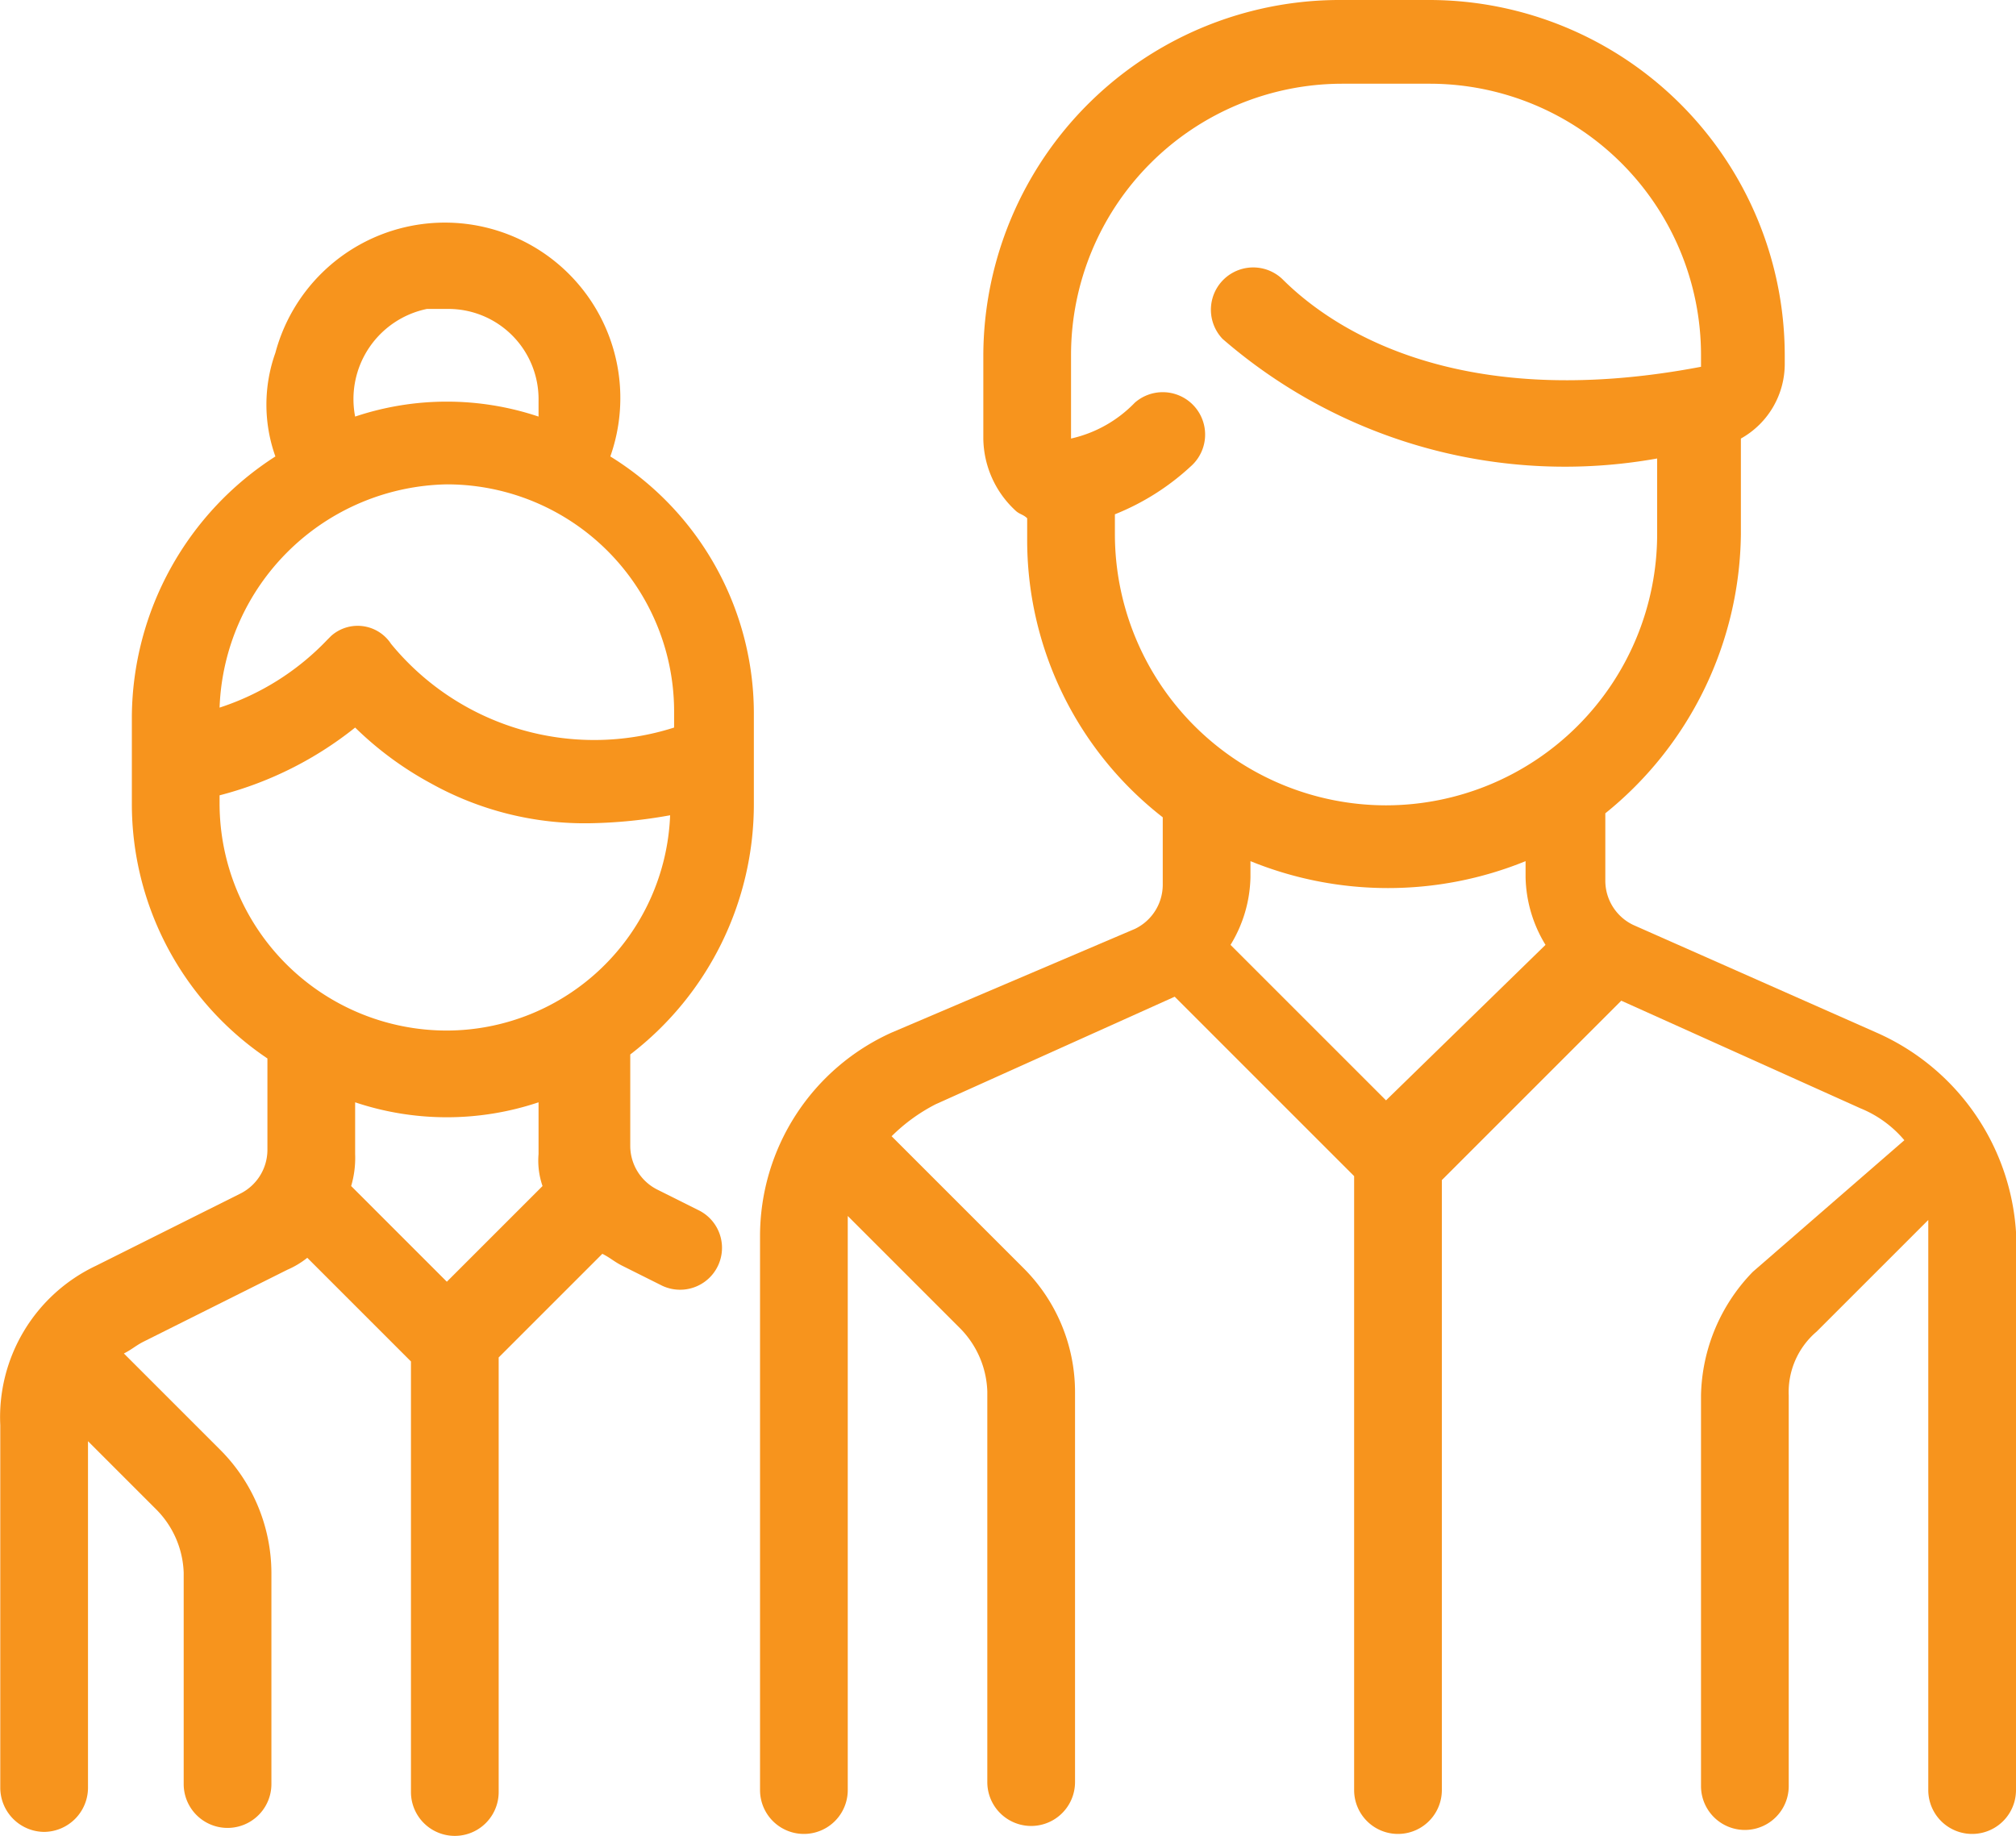
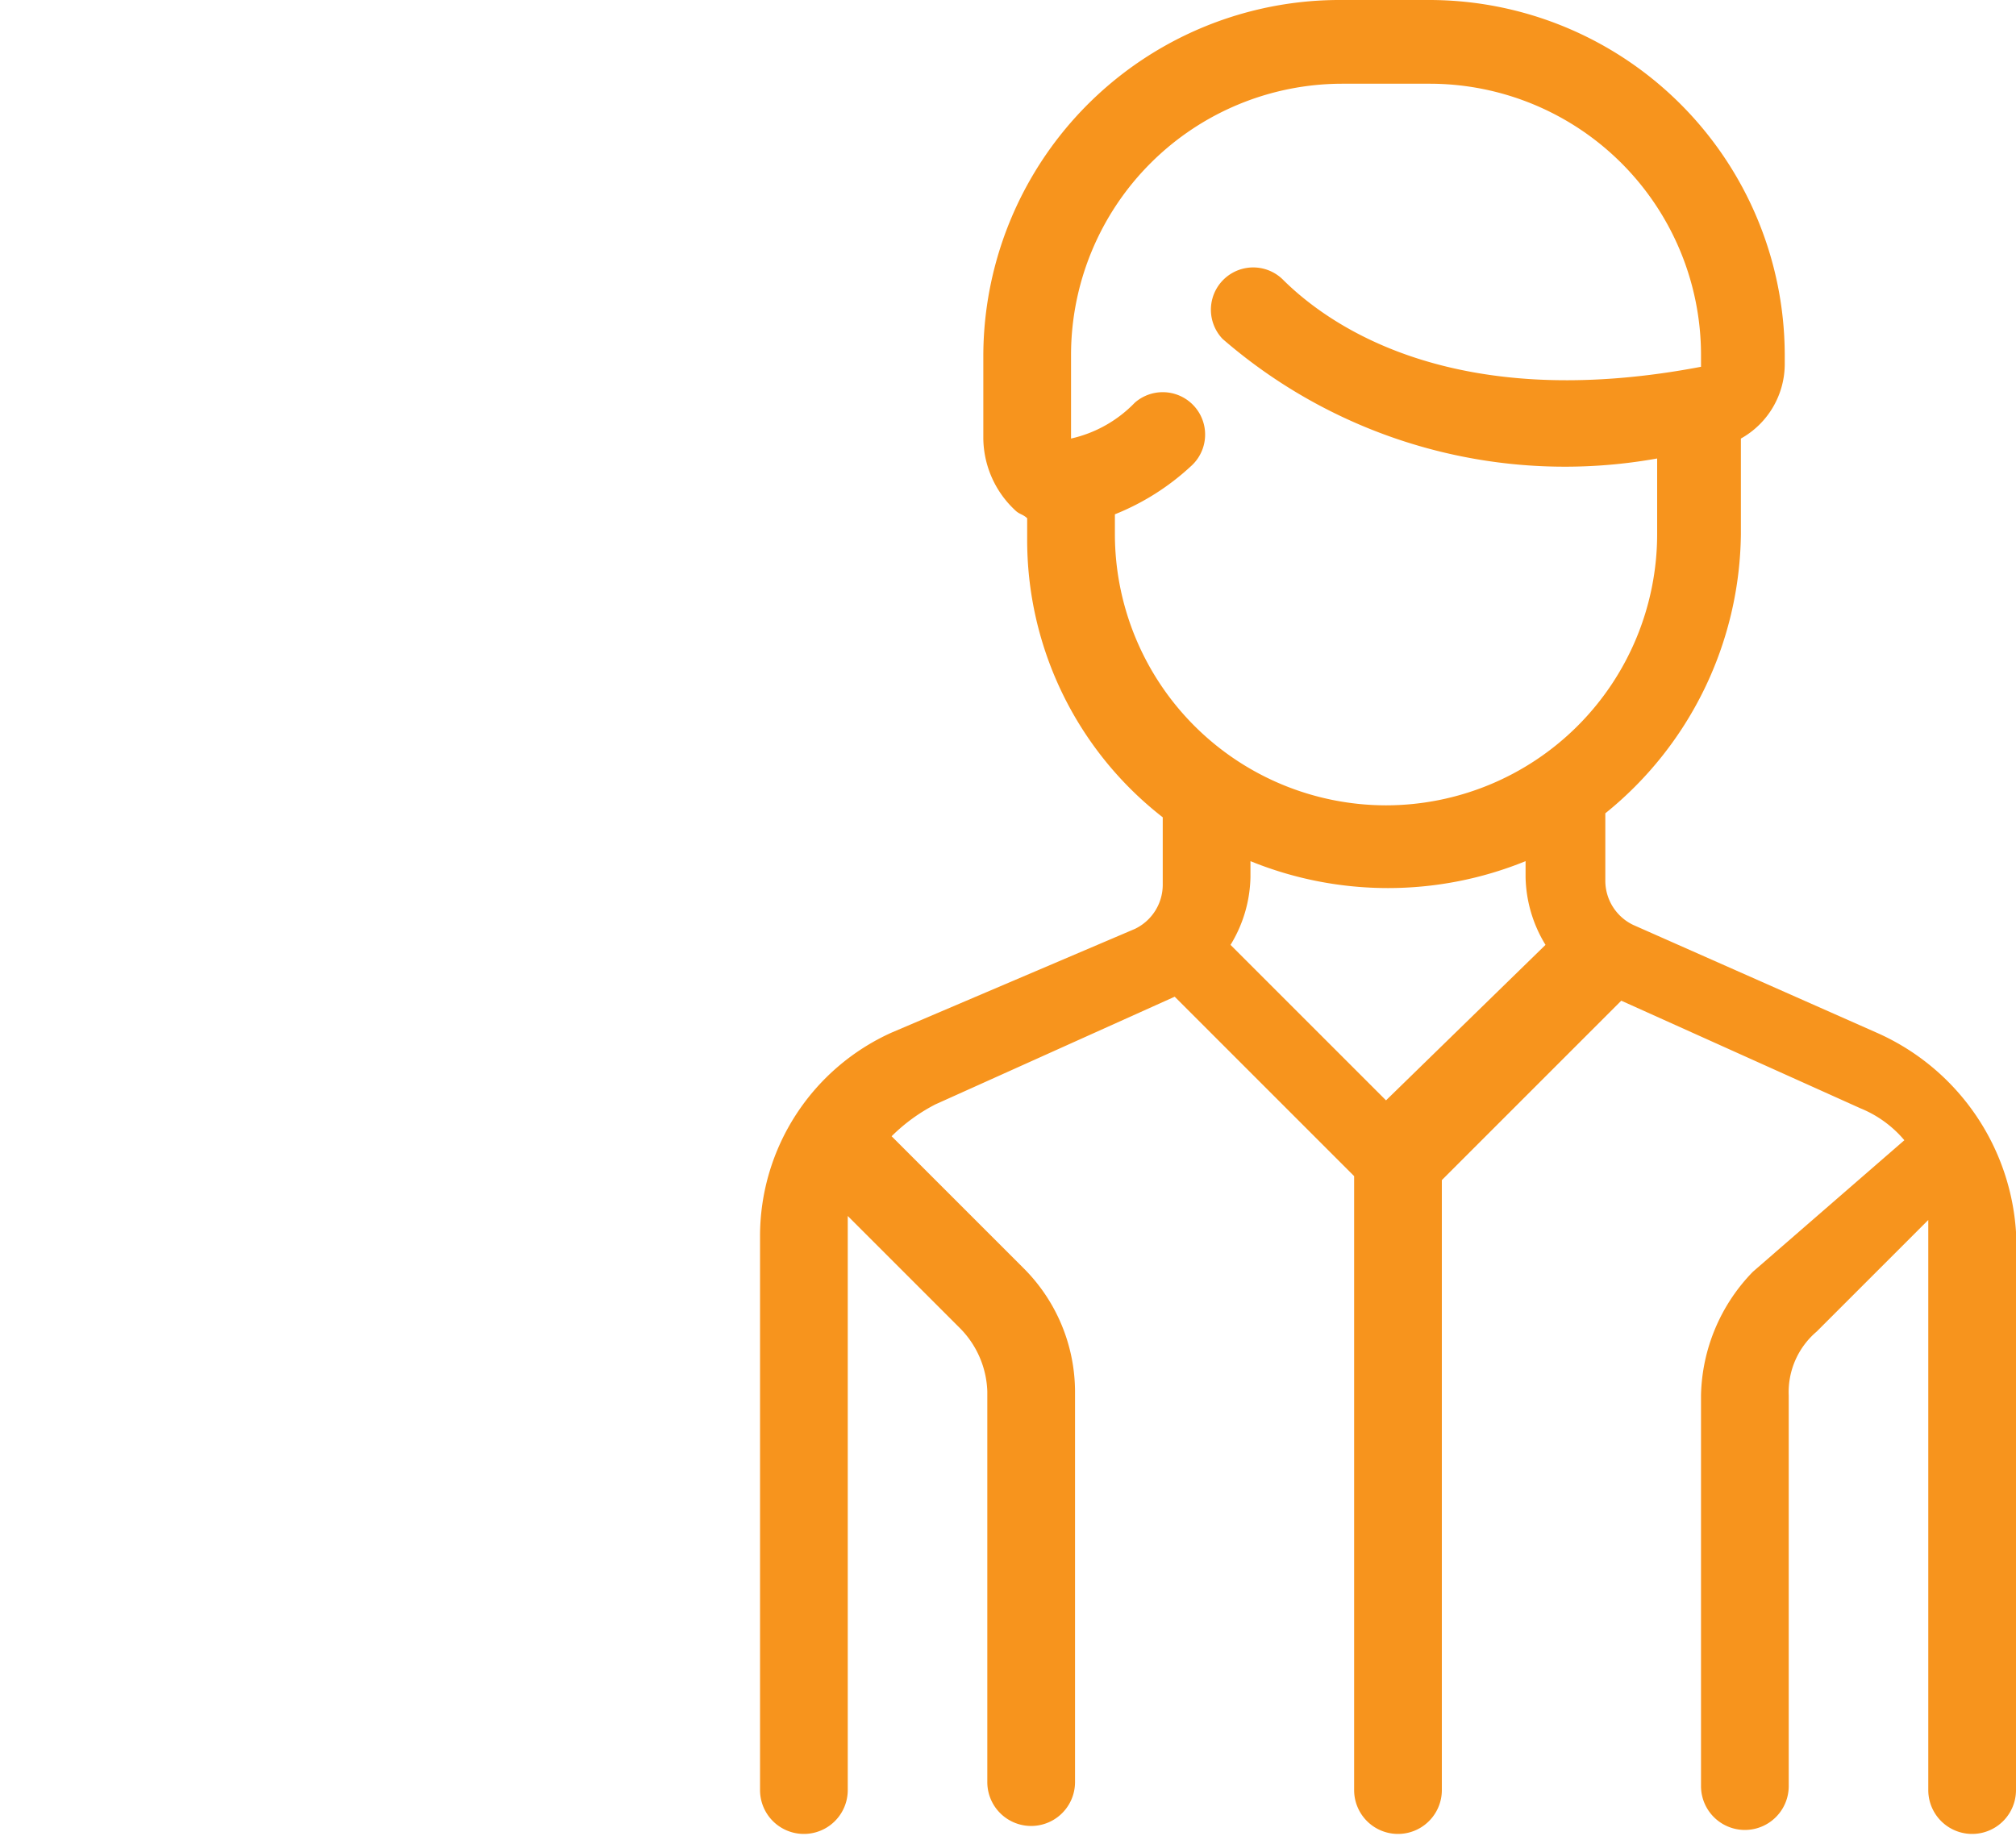
<svg xmlns="http://www.w3.org/2000/svg" width="50.562" height="46.049" viewBox="0 0 50.562 46.049">
  <g transform="translate(0.007 -92.284)">
    <g transform="translate(8.455 92.184)">
      <path d="M38.6,26l-6.1-2.7a1.23,1.23,0,0,1-.7-1.1V20.5a9.115,9.115,0,0,0,3.4-7V11.1a2.144,2.144,0,0,0,1.1-1.9V9A8.92,8.92,0,0,0,27.4.1H25.2a8.941,8.941,0,0,0-9,8.9v2.1a2.5,2.5,0,0,0,.8,1.8c.1.1.2.1.3.2v.5a8.809,8.809,0,0,0,3.4,7v1.7a1.23,1.23,0,0,1-.7,1.1L13.9,26a5.6,5.6,0,0,0-3.3,5.1V45a1.1,1.1,0,0,0,2.2,0V30.6l2.8,2.8a2.36,2.36,0,0,1,.7,1.6v9.8a1.1,1.1,0,0,0,2.2,0h0V35a4.387,4.387,0,0,0-1.3-3.1l-3.3-3.3a4.44,4.44,0,0,1,1.1-.8l6-2.7,4.5,4.5V45a1.1,1.1,0,0,0,2.2,0V29.7l4.5-4.5,6,2.7a2.836,2.836,0,0,1,1.1.8L35.5,32a4.572,4.572,0,0,0-1.3,3.1v9.8a1.1,1.1,0,1,0,2.2,0h0V35.1a1.99,1.99,0,0,1,.7-1.6l2.8-2.8V45a1.1,1.1,0,0,0,2.2,0V31A5.878,5.878,0,0,0,38.6,26ZM26.3,27.7l-3.9-3.9a3.371,3.371,0,0,0,.5-1.7v-.4a9.154,9.154,0,0,0,6.9,0v.4a3.371,3.371,0,0,0,.5,1.7Zm0-7.4a6.807,6.807,0,0,1-6.8-6.8V13a6.15,6.15,0,0,0,1.9-1.2A1.063,1.063,0,0,0,20,10.2a3.192,3.192,0,0,1-1.6.9h0V9a6.807,6.807,0,0,1,6.8-6.8h2.2A6.807,6.807,0,0,1,34.2,9v.3c-6.3,1.2-9.4-1.1-10.5-2.2a1.061,1.061,0,0,0-1.5,1.5h0a13.1,13.1,0,0,0,10.9,3v1.9a6.807,6.807,0,0,1-6.8,6.8Z" fill="#f7941d" />
    </g>
    <g transform="translate(0 94.533)">
-       <path d="M18.9,17.9V15.7a7.582,7.582,0,0,0-3.6-6.5A4.4,4.4,0,1,0,6.9,6.6a3.865,3.865,0,0,0,0,2.6,7.814,7.814,0,0,0-3.6,6.5v2.2a7.694,7.694,0,0,0,3.4,6.4v2.3A1.23,1.23,0,0,1,6,27.7L2.4,29.5a4.2,4.2,0,0,0-2.4,4v9.1a1.11,1.11,0,0,0,1.1,1.1,1.11,1.11,0,0,0,1.1-1.1V33.9l1.7,1.7a2.36,2.36,0,0,1,.7,1.6v5.3a1.1,1.1,0,0,0,2.2,0h0V37.2a4.387,4.387,0,0,0-1.3-3.1L3.1,31.7h0c.2-.1.3-.2.5-.3l3.6-1.8a2.186,2.186,0,0,0,.5-.3l2.6,2.6V42.7a1.1,1.1,0,0,0,2.2,0h0V31.8l2.6-2.6c.2.1.3.2.5.3l1,.5a1.051,1.051,0,1,0,.9-1.9l-1-.5a1.23,1.23,0,0,1-.7-1.1V24.2A7.911,7.911,0,0,0,18.9,17.9ZM11.2,5.5a2.263,2.263,0,0,1,2.3,2.3v.4a7.241,7.241,0,0,0-4.6,0,2.309,2.309,0,0,1,1.8-2.7Zm0,4.4a5.7,5.7,0,0,1,5.7,5.7V16a6.588,6.588,0,0,1-7.1-2.1,1,1,0,0,0-1.5-.2l-.1.1a6.5,6.5,0,0,1-2.7,1.7,5.812,5.812,0,0,1,5.7-5.6Zm0,20L8.8,27.5a2.485,2.485,0,0,0,.1-.8V25.4a7.241,7.241,0,0,0,4.6,0v1.3a1.949,1.949,0,0,0,.1.8Zm0-6.3a5.7,5.7,0,0,1-5.7-5.7v-.2A9.075,9.075,0,0,0,8.9,16a8.467,8.467,0,0,0,1.9,1.4,7.924,7.924,0,0,0,4,1,12.31,12.31,0,0,0,2-.2,5.617,5.617,0,0,1-5.6,5.4Z" fill="#f7941d" />
-     </g>
+       </g>
  </g>
</svg>